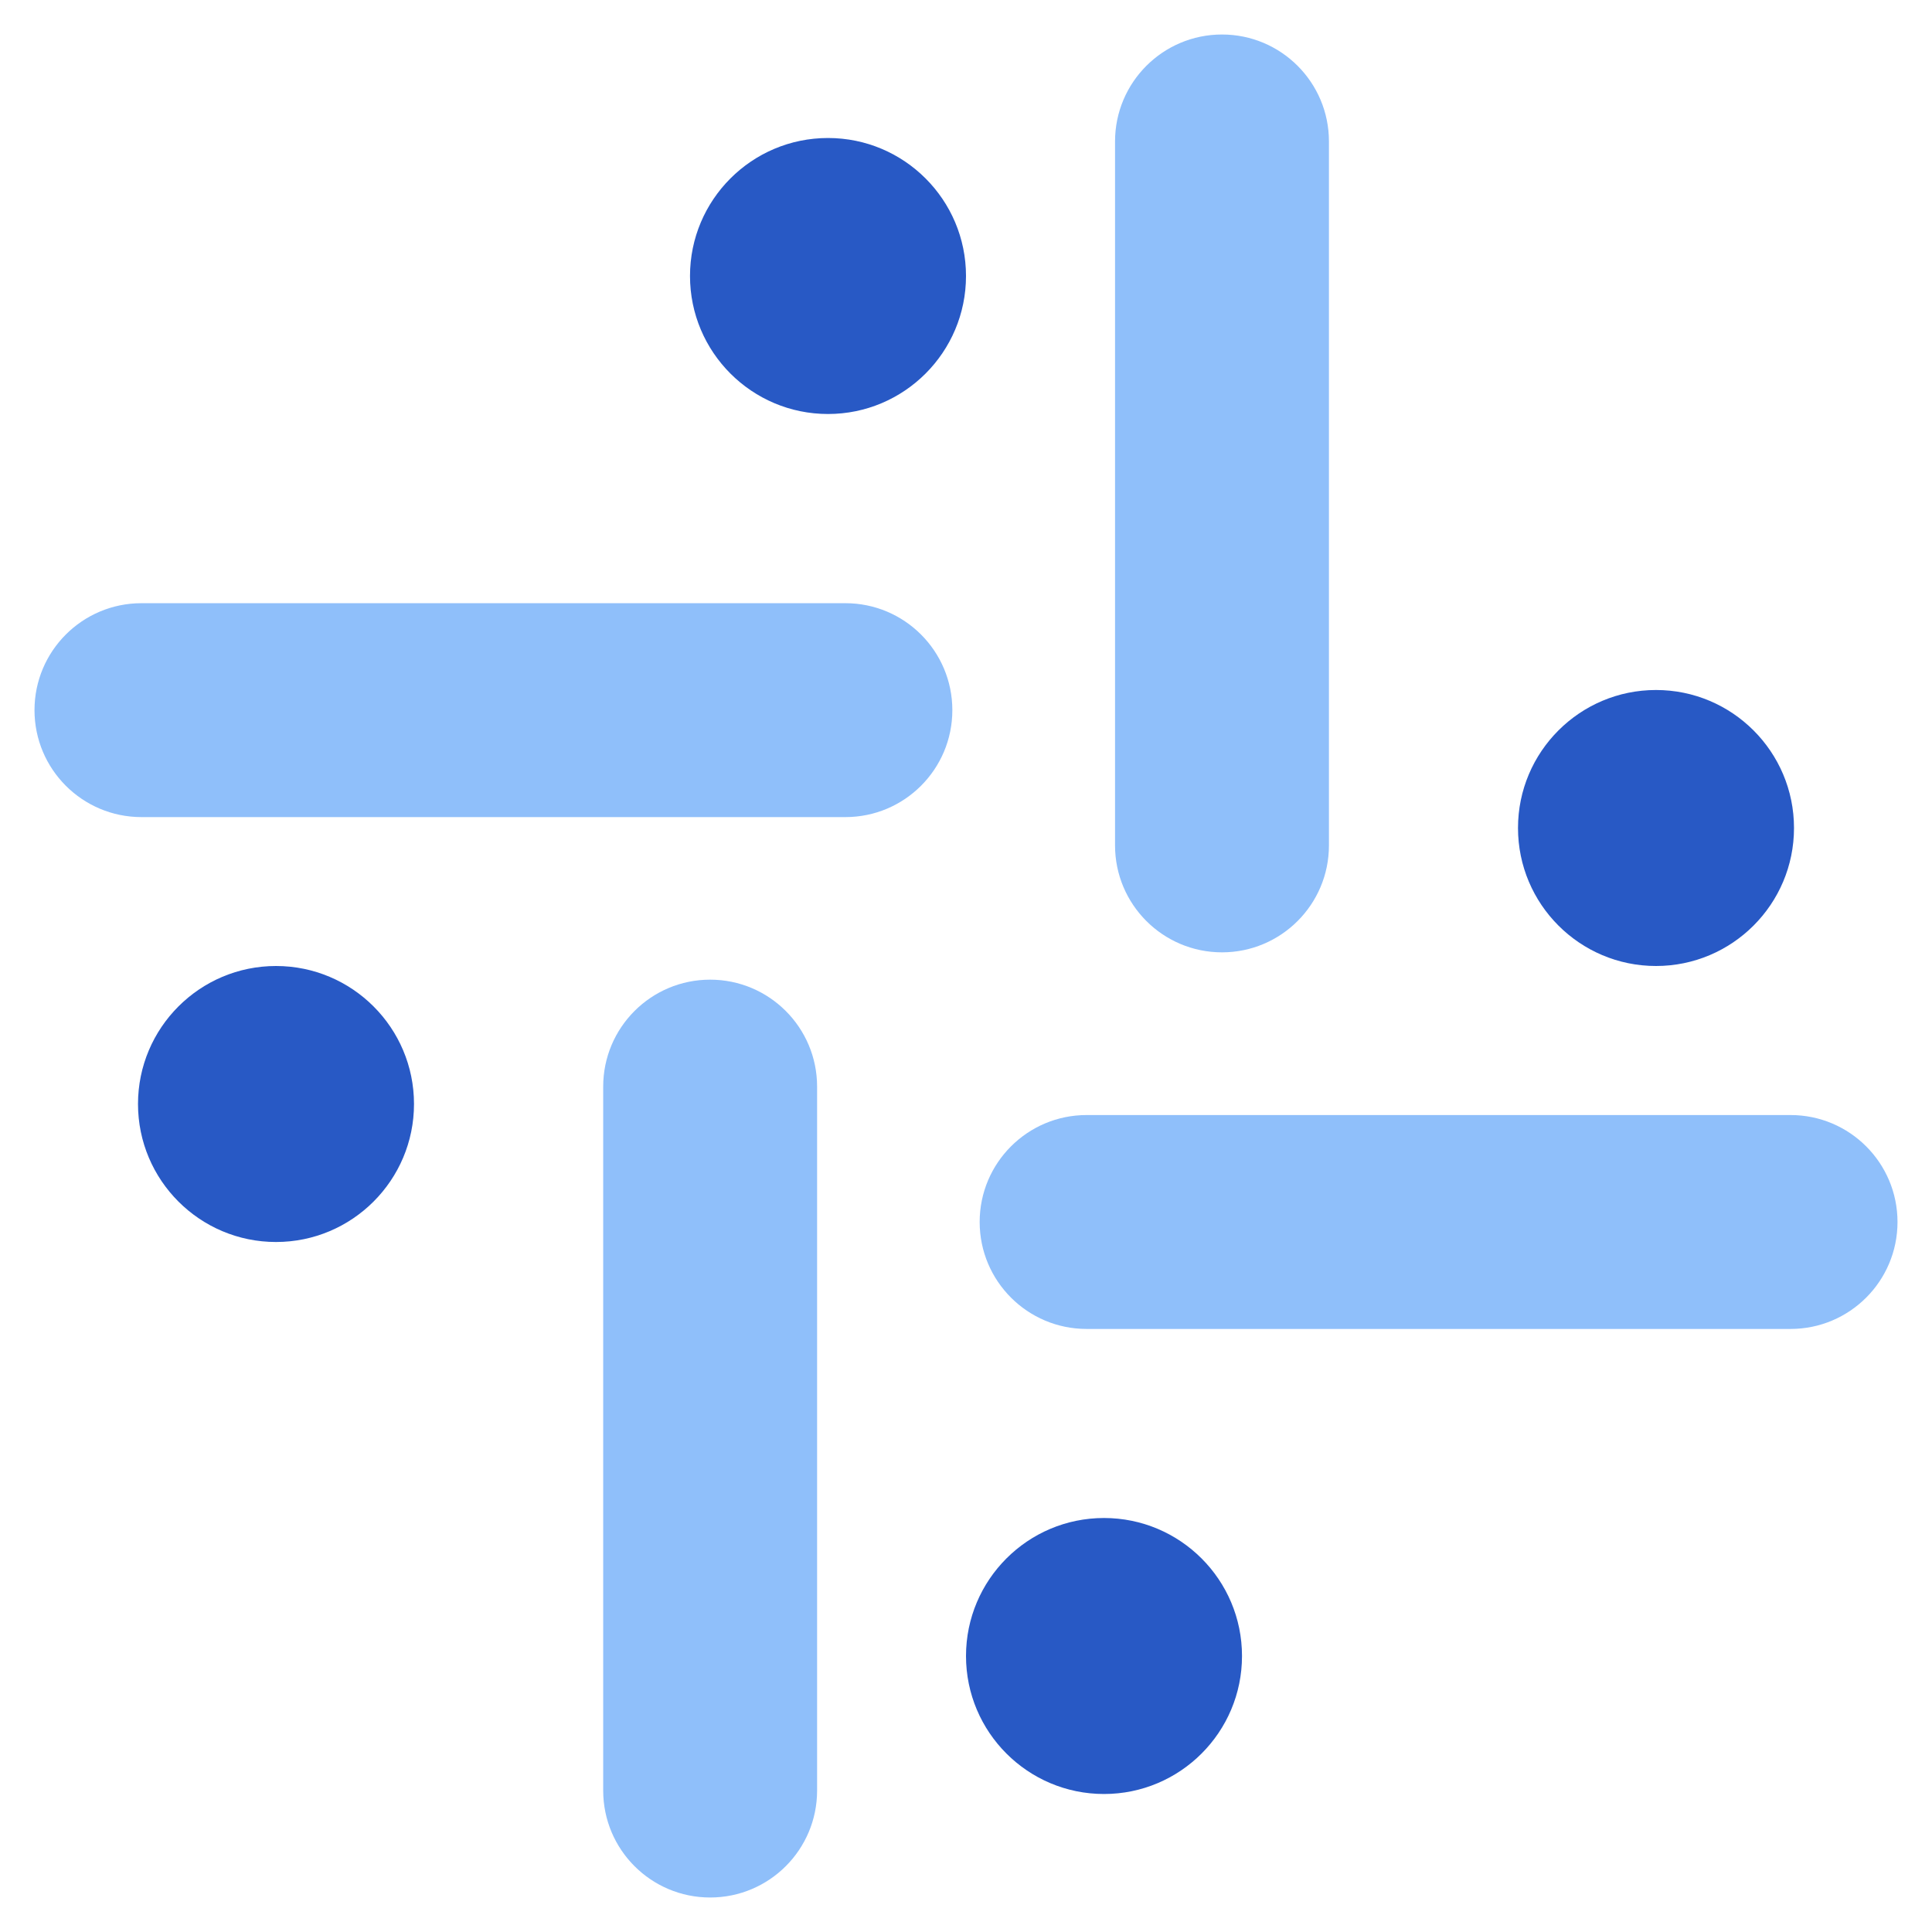
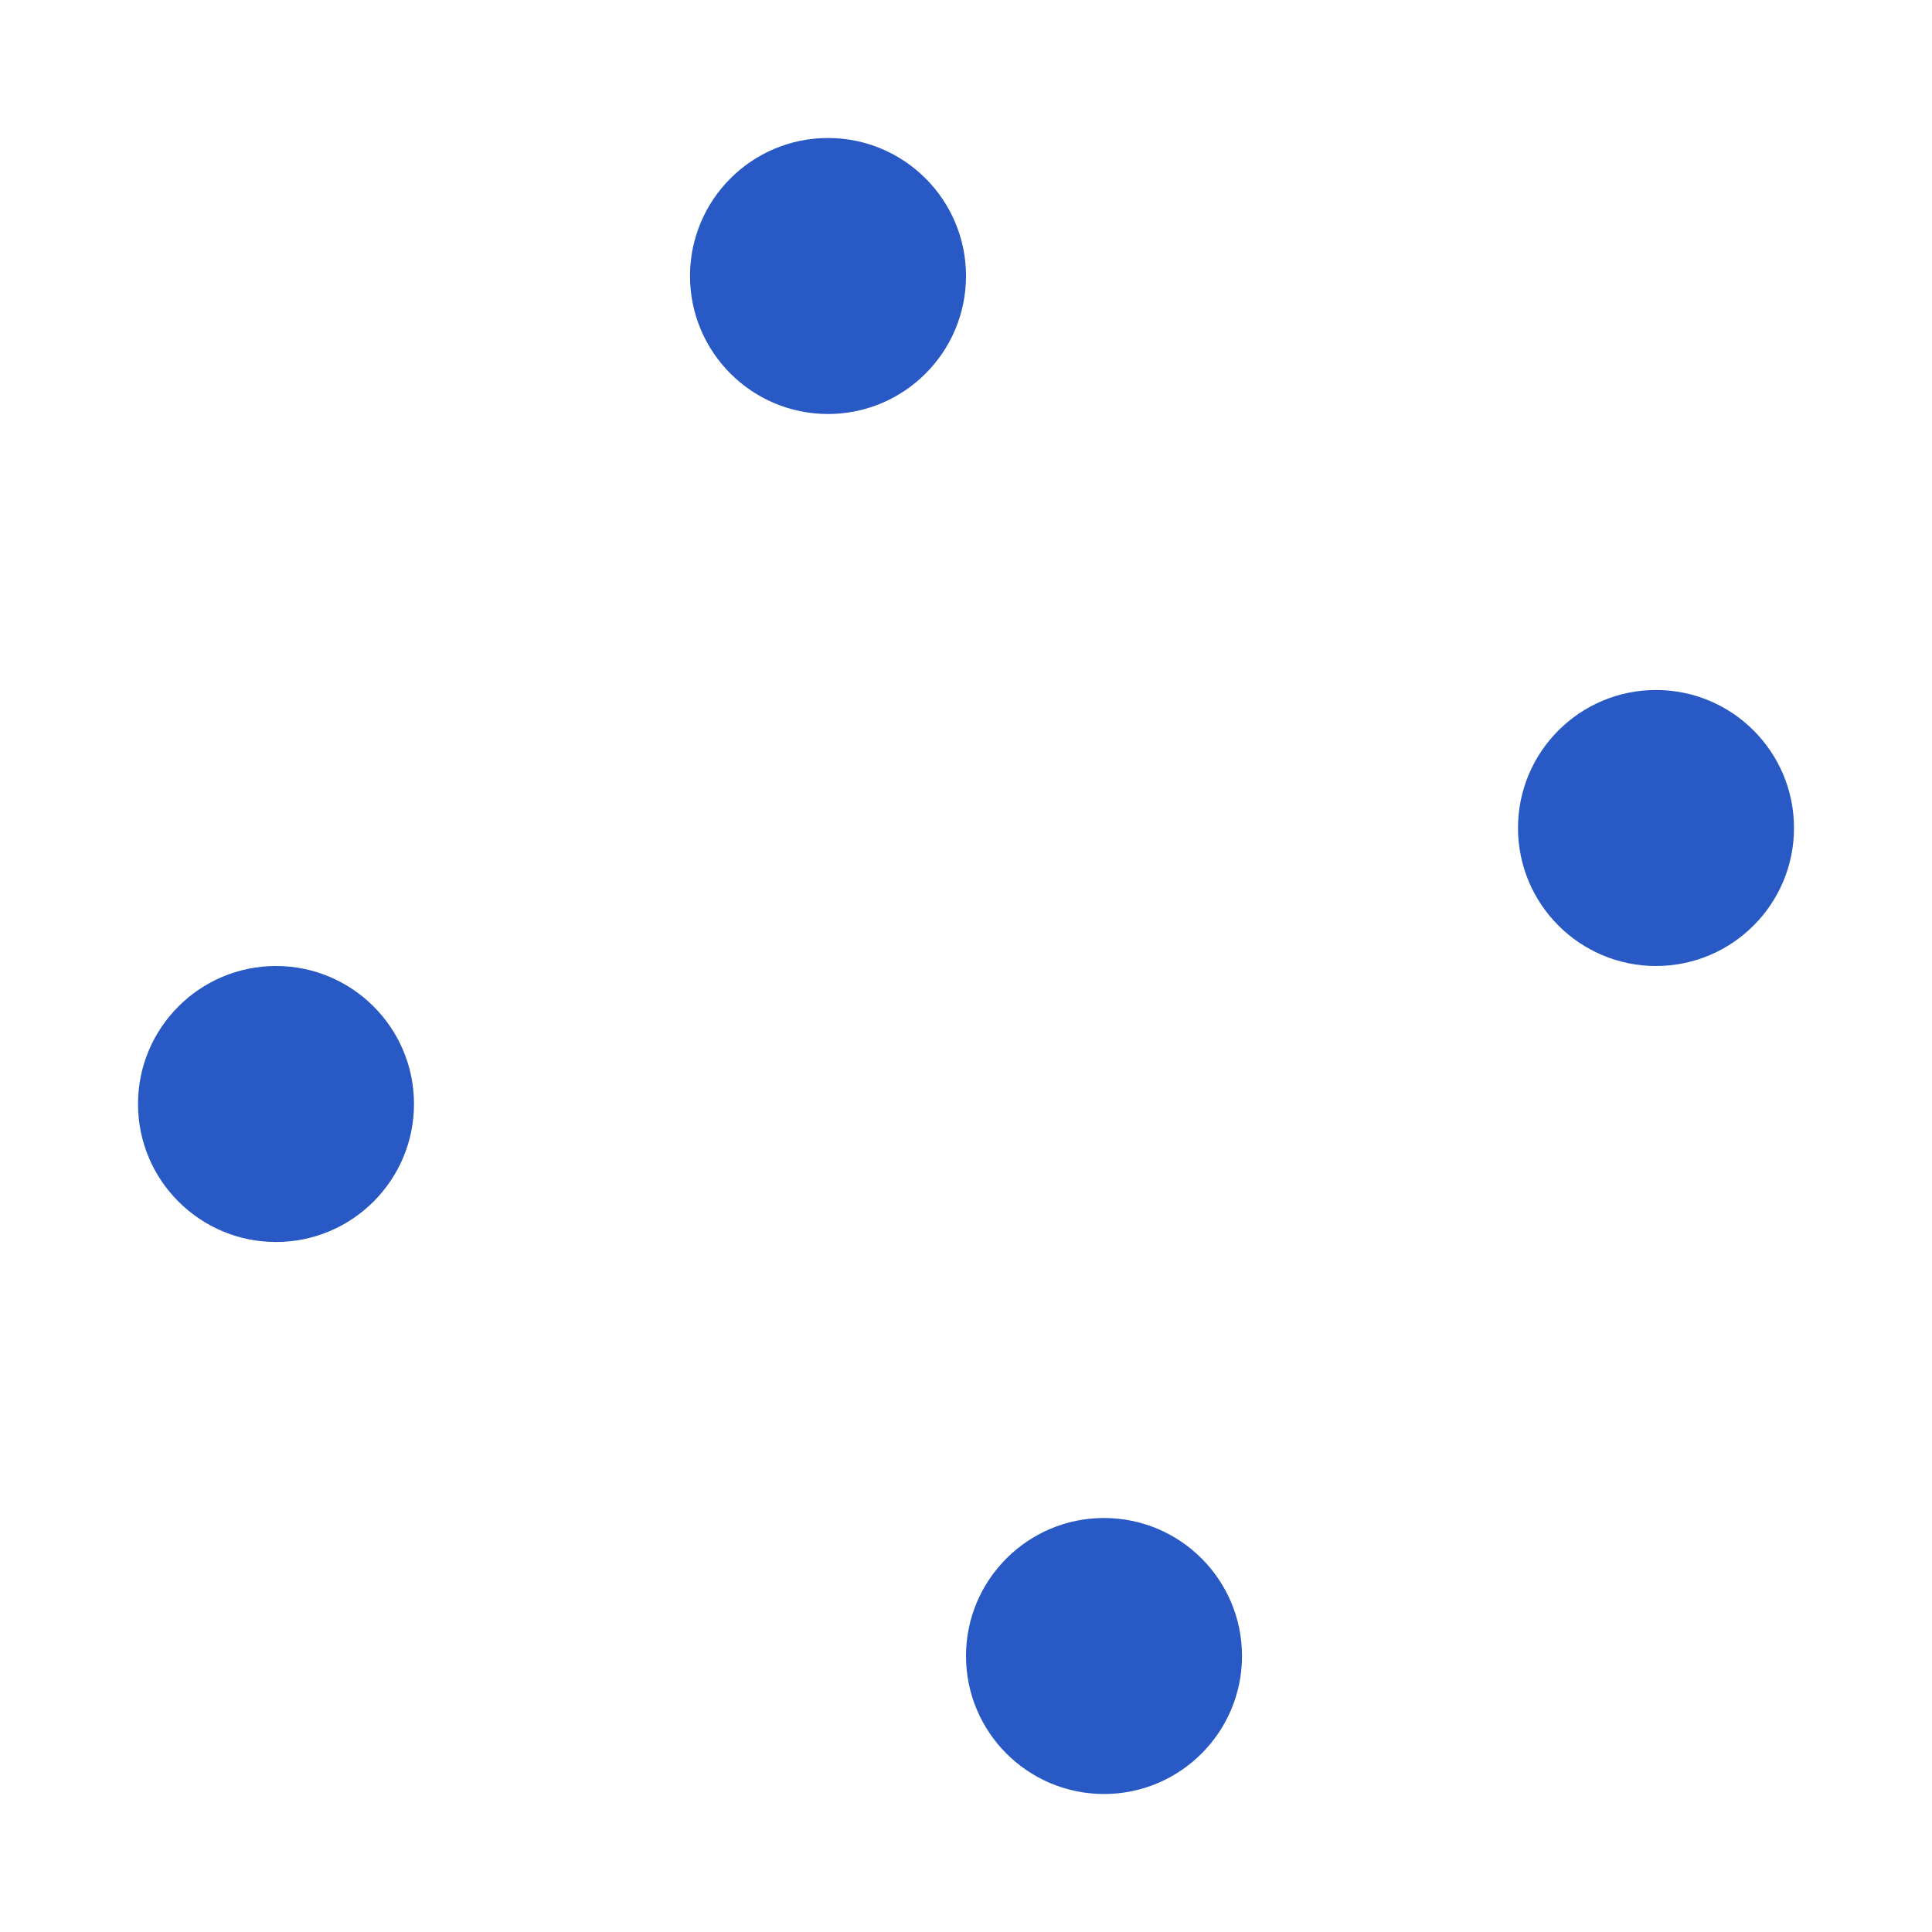
<svg xmlns="http://www.w3.org/2000/svg" fill="none" viewBox="0 0 14 14" id="Slack--Streamline-Core">
  <desc>Slack Streamline Icon: https://streamlinehq.com</desc>
  <g id="slack">
-     <path id="Union" fill="#8fbffa" fill-rule="evenodd" d="M9.63 1.025C9.63 0.597 9.283 0.25 8.855 0.25c-0.428 0 -0.775 0.347 -0.775 0.775v5.101c0 0.428 0.347 0.775 0.775 0.775 0.428 0 0.775 -0.347 0.775 -0.775V1.025ZM5.921 7.874c0 -0.428 -0.347 -0.775 -0.775 -0.775 -0.428 0 -0.775 0.347 -0.775 0.775V12.975c0 0.428 0.347 0.775 0.775 0.775 0.428 0 0.775 -0.347 0.775 -0.775V7.874ZM0.25 5.146c0 -0.428 0.347 -0.775 0.775 -0.775h5.101c0.428 0 0.775 0.347 0.775 0.775 0 0.428 -0.347 0.775 -0.775 0.775H1.025C0.597 5.921 0.25 5.574 0.25 5.146Zm7.624 2.934c-0.428 0 -0.775 0.347 -0.775 0.775 0 0.428 0.347 0.775 0.775 0.775h5.101c0.428 0 0.775 -0.347 0.775 -0.775 0 -0.428 -0.347 -0.775 -0.775 -0.775H7.874Z" clip-rule="evenodd" stroke-width="1" />
    <path id="Union_2" fill="#2859c5" fill-rule="evenodd" d="M6 1c-0.552 0 -1 0.448 -1 1s0.448 1 1 1 1 -0.448 1 -1 -0.448 -1 -1 -1Zm6 4c-0.552 0 -1 0.448 -1 1s0.448 1 1 1 1 -0.448 1 -1 -0.448 -1 -1 -1Zm-5 7c0 -0.552 0.448 -1 1 -1s1 0.448 1 1 -0.448 1 -1 1 -1 -0.448 -1 -1ZM2 7c-0.552 0 -1 0.448 -1 1s0.448 1 1 1 1 -0.448 1 -1 -0.448 -1 -1 -1Z" clip-rule="evenodd" stroke-width="1" />
  </g>
</svg>